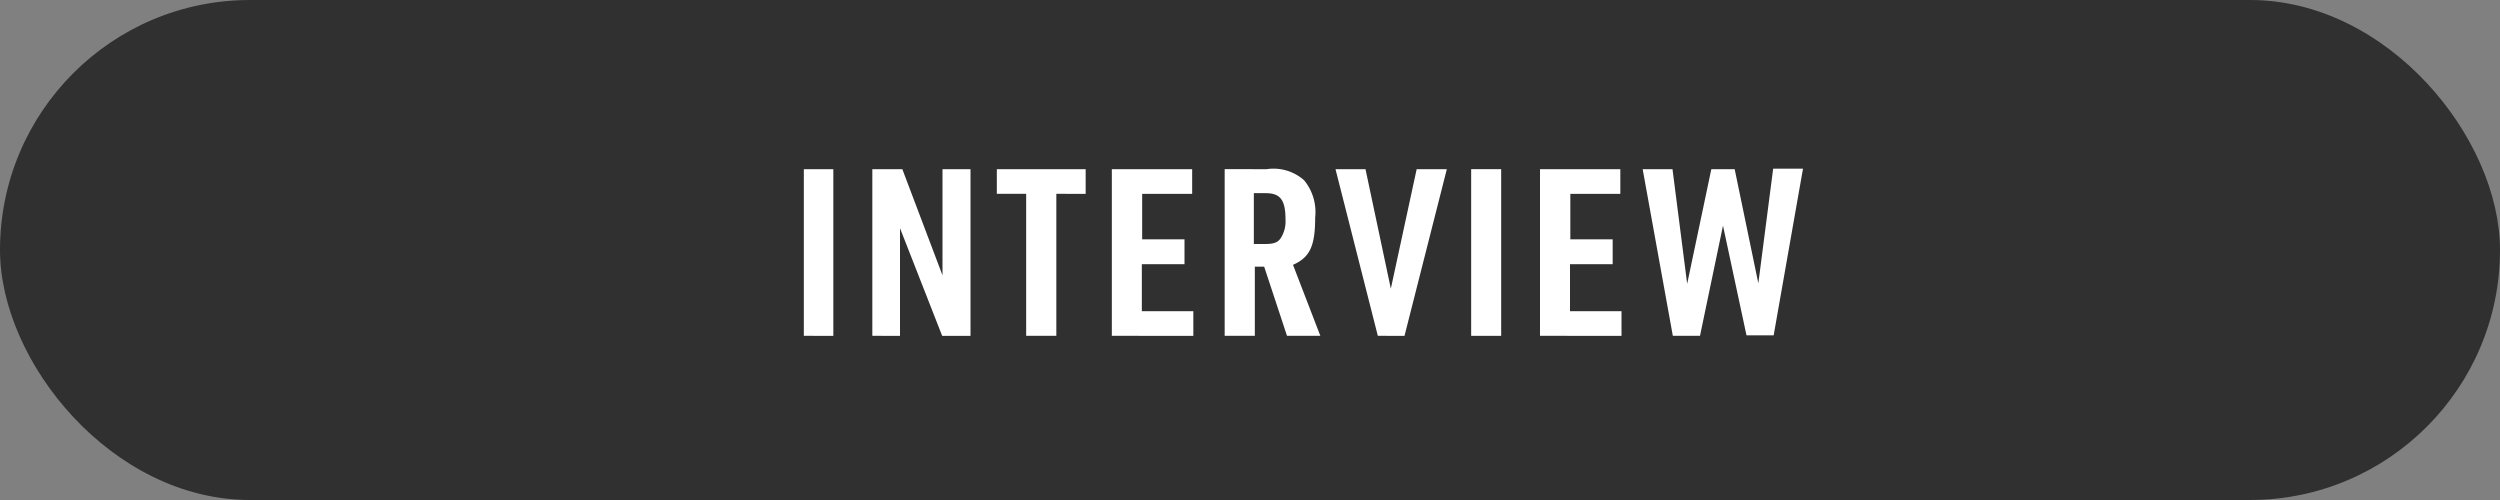
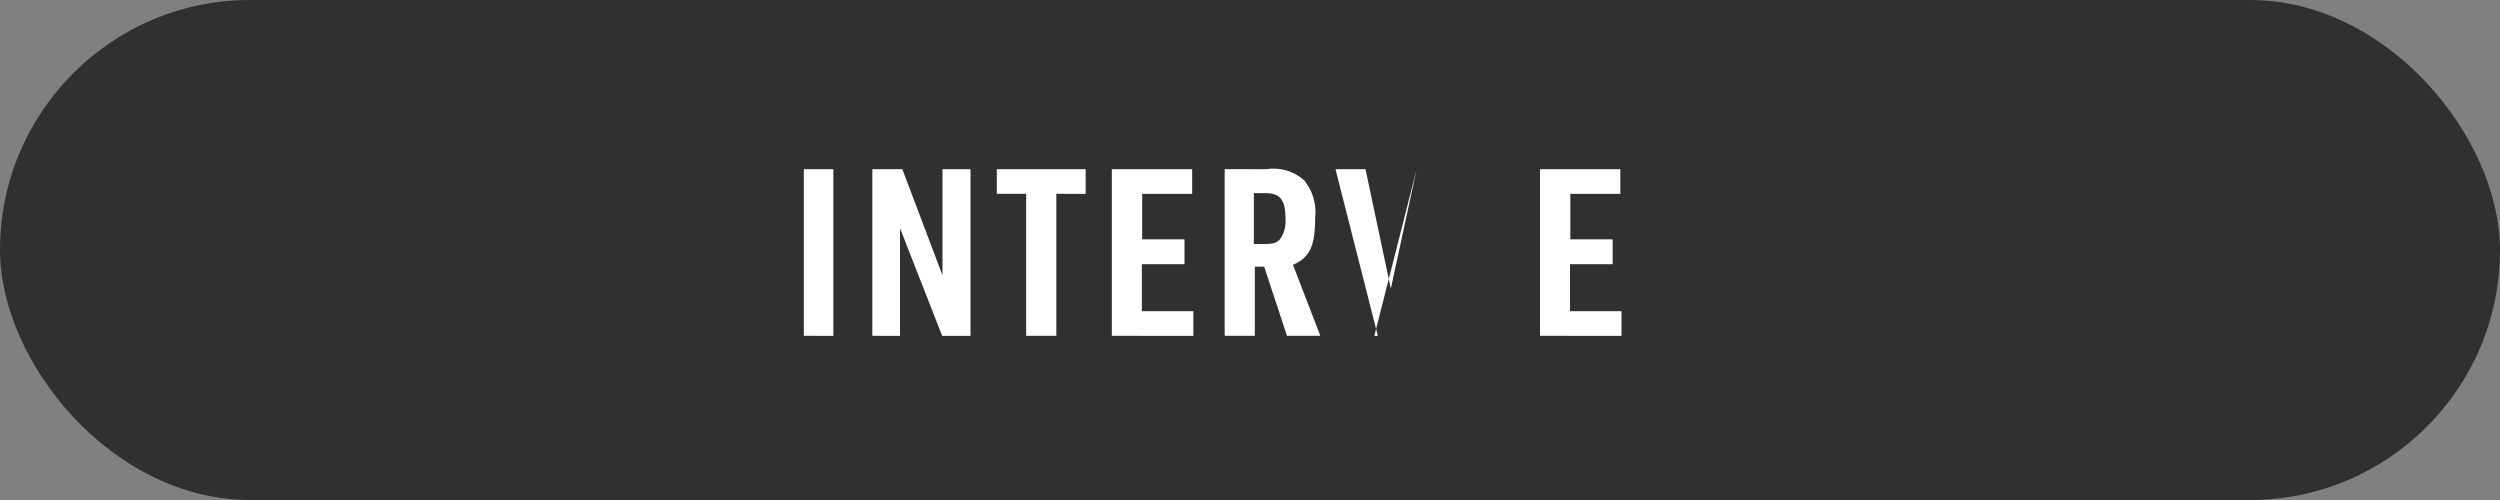
<svg xmlns="http://www.w3.org/2000/svg" viewBox="0 0 150 30">
  <rect x="0" y="0" width="150" height="30" fill="#808080" stroke="none" />
  <defs>
    <style>.cls-1{fill:#303030;}.cls-2{fill:#fff;}</style>
  </defs>
  <title>アセット 21</title>
  <g id="レイヤー_2" data-name="レイヤー 2">
    <g id="レイヤー_1-2" data-name="レイヤー 1">
      <rect class="cls-1" width="150" height="30" rx="15" />
      <path class="cls-2" d="M48.23,10.15H50v10H48.23Z" />
      <path class="cls-2" d="M52.34,10.15h1.8l2.41,6.37V10.15h1.68v10h-1.7L54,13.69v6.46H52.34Z" />
      <path class="cls-2" d="M61.57,11.63H59.81V10.15h5.33v1.48H63.38v8.52H61.57Z" />
      <path class="cls-2" d="M66.71,10.15h4.82v1.48h-3v2.73h2.54v1.49H68.51v2.82H71.6v1.48H66.71Z" />
      <path class="cls-2" d="M75.29,20.15H73.48v-10H76a2.76,2.76,0,0,1,2.25.67,3,3,0,0,1,.66,2.23c0,1.72-.32,2.39-1.33,2.84l1.64,4.26h-2L75.85,16h-.56Zm.6-5.51c.52,0,.76-.08.94-.33a1.86,1.86,0,0,0,.3-1.15c0-1.16-.31-1.57-1.19-1.57h-.71v3.05Z" />
-       <path class="cls-2" d="M80.13,10.15h1.8l1.52,7.17L85,10.15h1.81l-2.54,10H82.67Z" />
-       <path class="cls-2" d="M88.27,10.15h1.8v10h-1.8Z" />
+       <path class="cls-2" d="M80.13,10.15h1.8l1.52,7.17L85,10.15l-2.54,10H82.67Z" />
      <path class="cls-2" d="M92.4,10.15h4.82v1.48h-3v2.73h2.54v1.49H94.2v2.82h3.09v1.48H92.4Z" />
-       <path class="cls-2" d="M98.56,10.15h1.79l.88,6.88,1.45-6.88h1.4L105.5,17l.89-6.88h1.79l-1.76,10h-1.63l-1.41-6.58L102,20.15h-1.63Z" />
    </g>
  </g>
</svg>